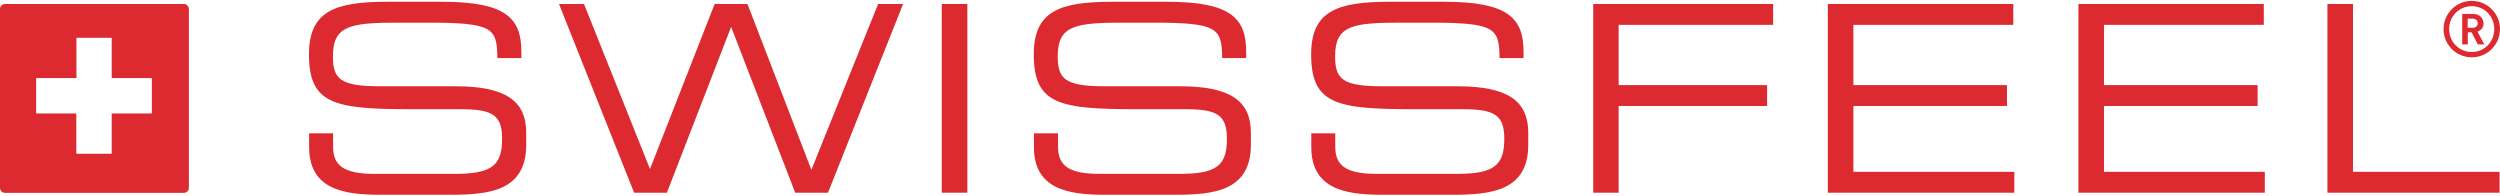
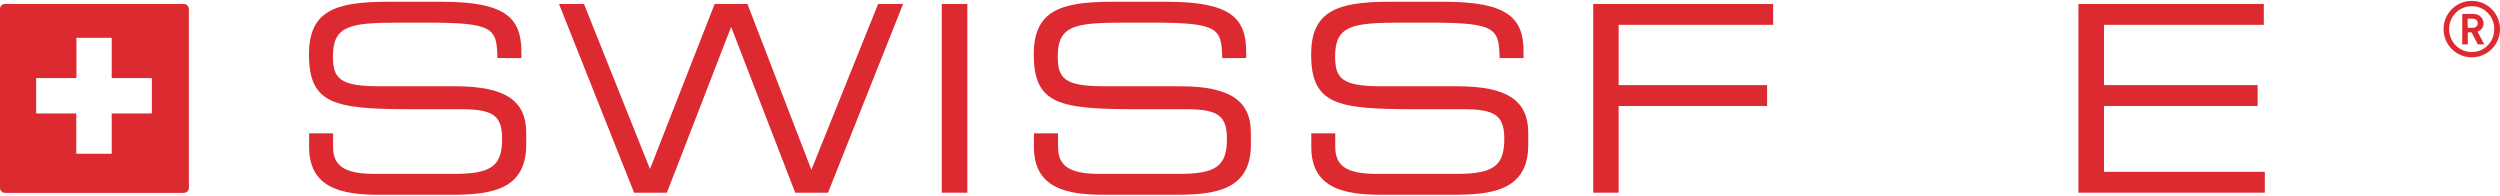
<svg xmlns="http://www.w3.org/2000/svg" version="1.1" id="Ebene_1" x="0px" y="0px" viewBox="0 0 170.08 13.32" style="enable-background:new 0 0 170.08 13.32;" xml:space="preserve">
  <style type="text/css"> .st0{fill:#DD2A31;} </style>
  <g>
    <path class="st0" d="M12.51,0.27H0.34C0.15,0.27,0,0.42,0,0.61v12.17c0,0.19,0.15,0.34,0.34,0.34h12.17c0.19,0,0.34-0.15,0.34-0.34 V0.61C12.84,0.42,12.69,0.27,12.51,0.27z M10.34,7.72H7.6v2.74H5.19V7.72H2.46V5.31h2.74V2.57H7.6v2.74h2.73V7.72z" />
    <path class="st0" d="M21.03,9.07h1.63v0.9c0,1.26,0.67,1.86,2.84,1.86h5.39c2.52,0,3.27-0.53,3.27-2.38c0-1.61-0.64-2.02-2.8-2.02 h-3.3c-5.3,0-7.04-0.32-7.04-3.73c0-2.93,1.74-3.58,5.32-3.58h3.74c4.31,0,5.39,1.1,5.39,3.39v0.44h-1.63 c-0.04-2.04-0.25-2.41-4.81-2.41h-1.84c-3.35,0-4.54,0.18-4.54,2.29c0,1.53,0.48,2.04,3.19,2.04h5.15c3.39,0,4.81,0.98,4.81,3.16 v0.83c0,3.16-2.59,3.39-5.16,3.39H25.8c-2.54,0-4.77-0.44-4.77-3.25V9.07z" />
    <polygon class="st0" points="59.74,0.27 55.2,11.55 50.85,0.27 48.62,0.27 44.22,11.5 39.73,0.27 38.03,0.27 43.14,13.11 45.37,13.11 49.74,1.83 54.1,13.11 56.33,13.11 61.44,0.27 " />
    <rect x="64.07" y="0.27" class="st0" width="1.74" height="12.84" />
    <path class="st0" d="M70.35,9.07h1.63v0.9c0,1.26,0.67,1.86,2.84,1.86h5.39c2.52,0,3.26-0.53,3.26-2.38c0-1.61-0.64-2.02-2.8-2.02 h-3.3c-5.3,0-7.04-0.32-7.04-3.73c0-2.93,1.74-3.58,5.32-3.58h3.74c4.31,0,5.39,1.1,5.39,3.39v0.44h-1.63 c-0.04-2.04-0.25-2.41-4.81-2.41h-1.84c-3.35,0-4.54,0.18-4.54,2.29c0,1.53,0.48,2.04,3.19,2.04h5.14c3.39,0,4.81,0.98,4.81,3.16 v0.83c0,3.16-2.59,3.39-5.16,3.39h-4.83c-2.54,0-4.77-0.44-4.77-3.25V9.07z" />
    <path class="st0" d="M89.21,9.07h1.63v0.9c0,1.26,0.67,1.86,2.84,1.86h5.39c2.52,0,3.27-0.53,3.27-2.38c0-1.61-0.64-2.02-2.8-2.02 h-3.3c-5.3,0-7.04-0.32-7.04-3.73c0-2.93,1.74-3.58,5.32-3.58h3.74c4.31,0,5.39,1.1,5.39,3.39v0.44h-1.63 c-0.04-2.04-0.25-2.41-4.81-2.41h-1.84c-3.35,0-4.54,0.18-4.54,2.29c0,1.53,0.48,2.04,3.19,2.04h5.14c3.39,0,4.81,0.98,4.81,3.16 v0.83c0,3.16-2.59,3.39-5.16,3.39h-4.83c-2.54,0-4.77-0.44-4.77-3.25V9.07z" />
    <polygon class="st0" points="108.39,0.27 108.39,13.11 110.12,13.11 110.12,7.21 120.22,7.21 120.22,5.79 110.12,5.79 110.12,1.69 120.63,1.69 120.63,0.27 " />
-     <polygon class="st0" points="124.35,0.27 124.35,13.11 137.04,13.11 137.04,11.69 126.09,11.69 126.09,7.21 136.54,7.21 136.54,5.79 126.09,5.79 126.09,1.69 136.97,1.69 136.97,0.27 " />
    <polygon class="st0" points="141.4,0.27 141.4,13.11 154.08,13.11 154.08,11.69 143.14,11.69 143.14,7.21 153.59,7.21 153.59,5.79 143.14,5.79 143.14,1.69 154.01,1.69 154.01,0.27 " />
-     <polygon class="st0" points="158.34,0.27 158.34,13.11 170.05,13.11 170.05,11.69 160.08,11.69 160.08,0.27 " />
    <path class="st0" d="M168.23,1.27h-0.35v0.62h0.35c0.2,0,0.34-0.14,0.34-0.31C168.57,1.41,168.43,1.27,168.23,1.27 M168.57,3.02 l-0.42-0.82h-0.26v0.82h-0.38V0.95h0.78c0.39,0,0.67,0.29,0.67,0.64c0,0.29-0.18,0.48-0.41,0.56l0.46,0.87H168.57z M168.16,0.42 c-0.86,0-1.54,0.69-1.54,1.56c0,0.87,0.68,1.56,1.54,1.56c0.86,0,1.53-0.69,1.53-1.56C169.69,1.11,169.02,0.42,168.16,0.42 M168.16,3.9c-1.06,0-1.92-0.86-1.92-1.92c0-1.06,0.86-1.92,1.92-1.92c1.06,0,1.92,0.86,1.92,1.92 C170.08,3.04,169.22,3.9,168.16,3.9" />
  </g>
</svg>